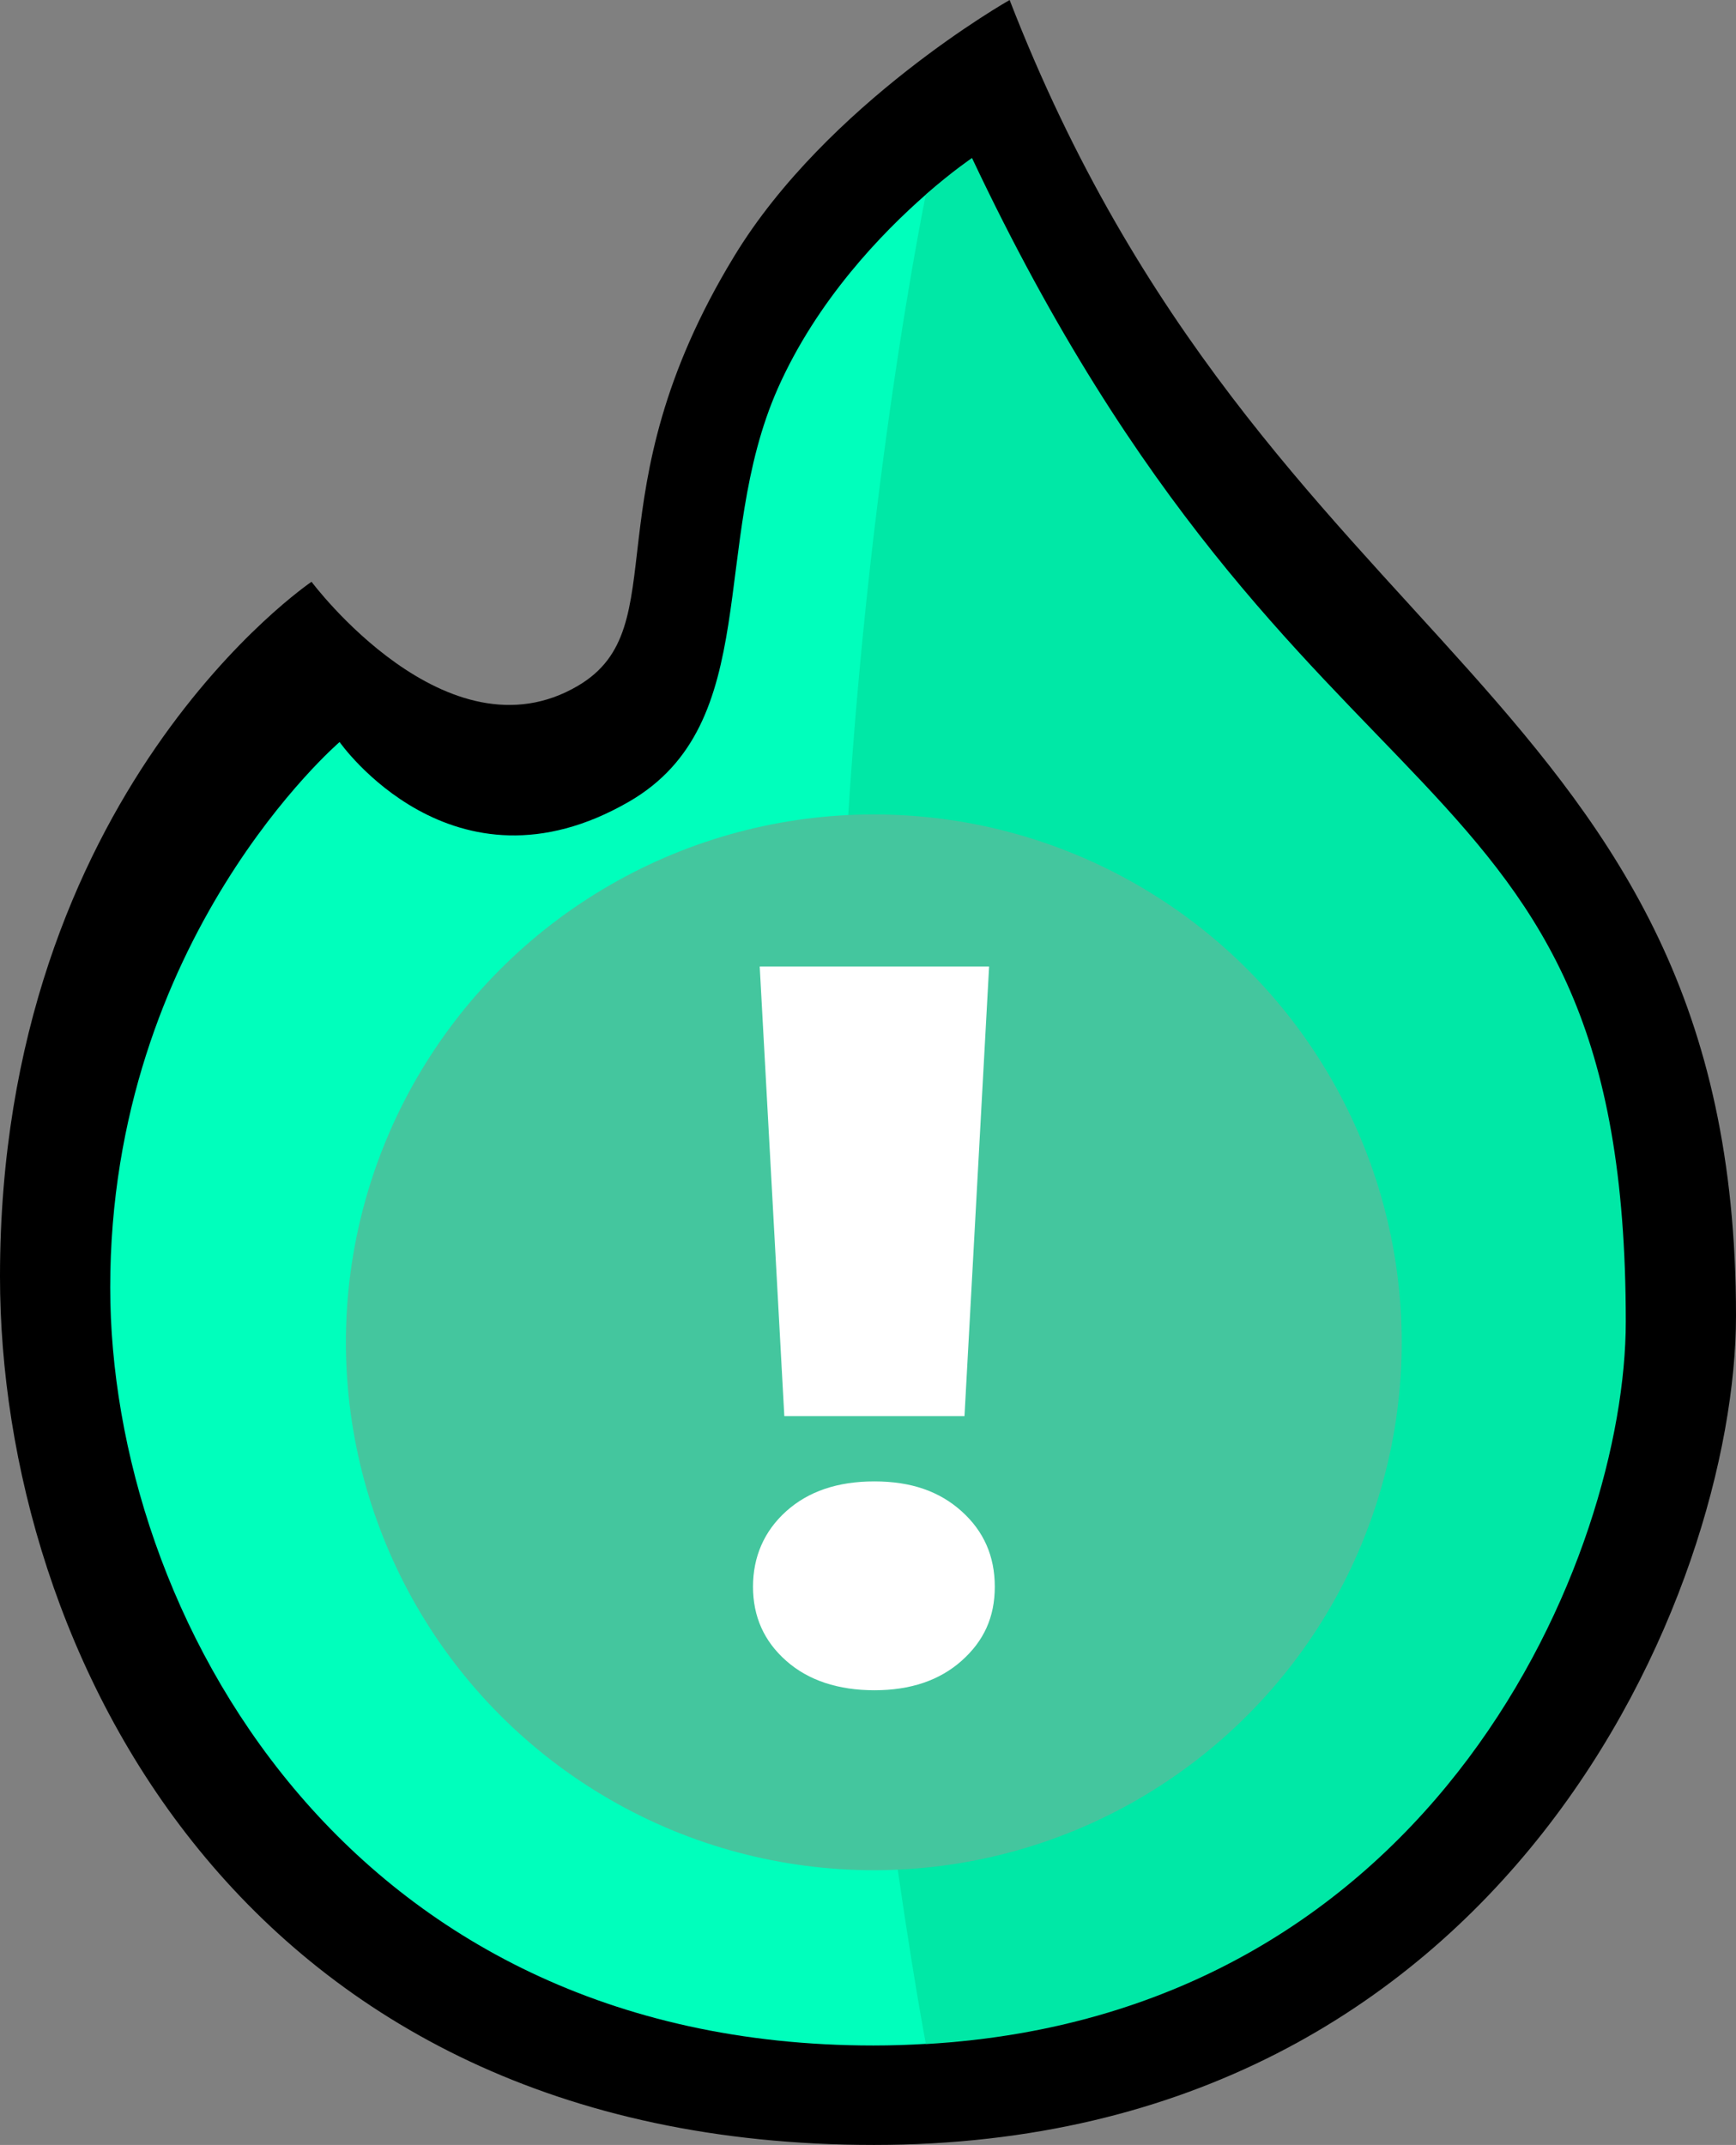
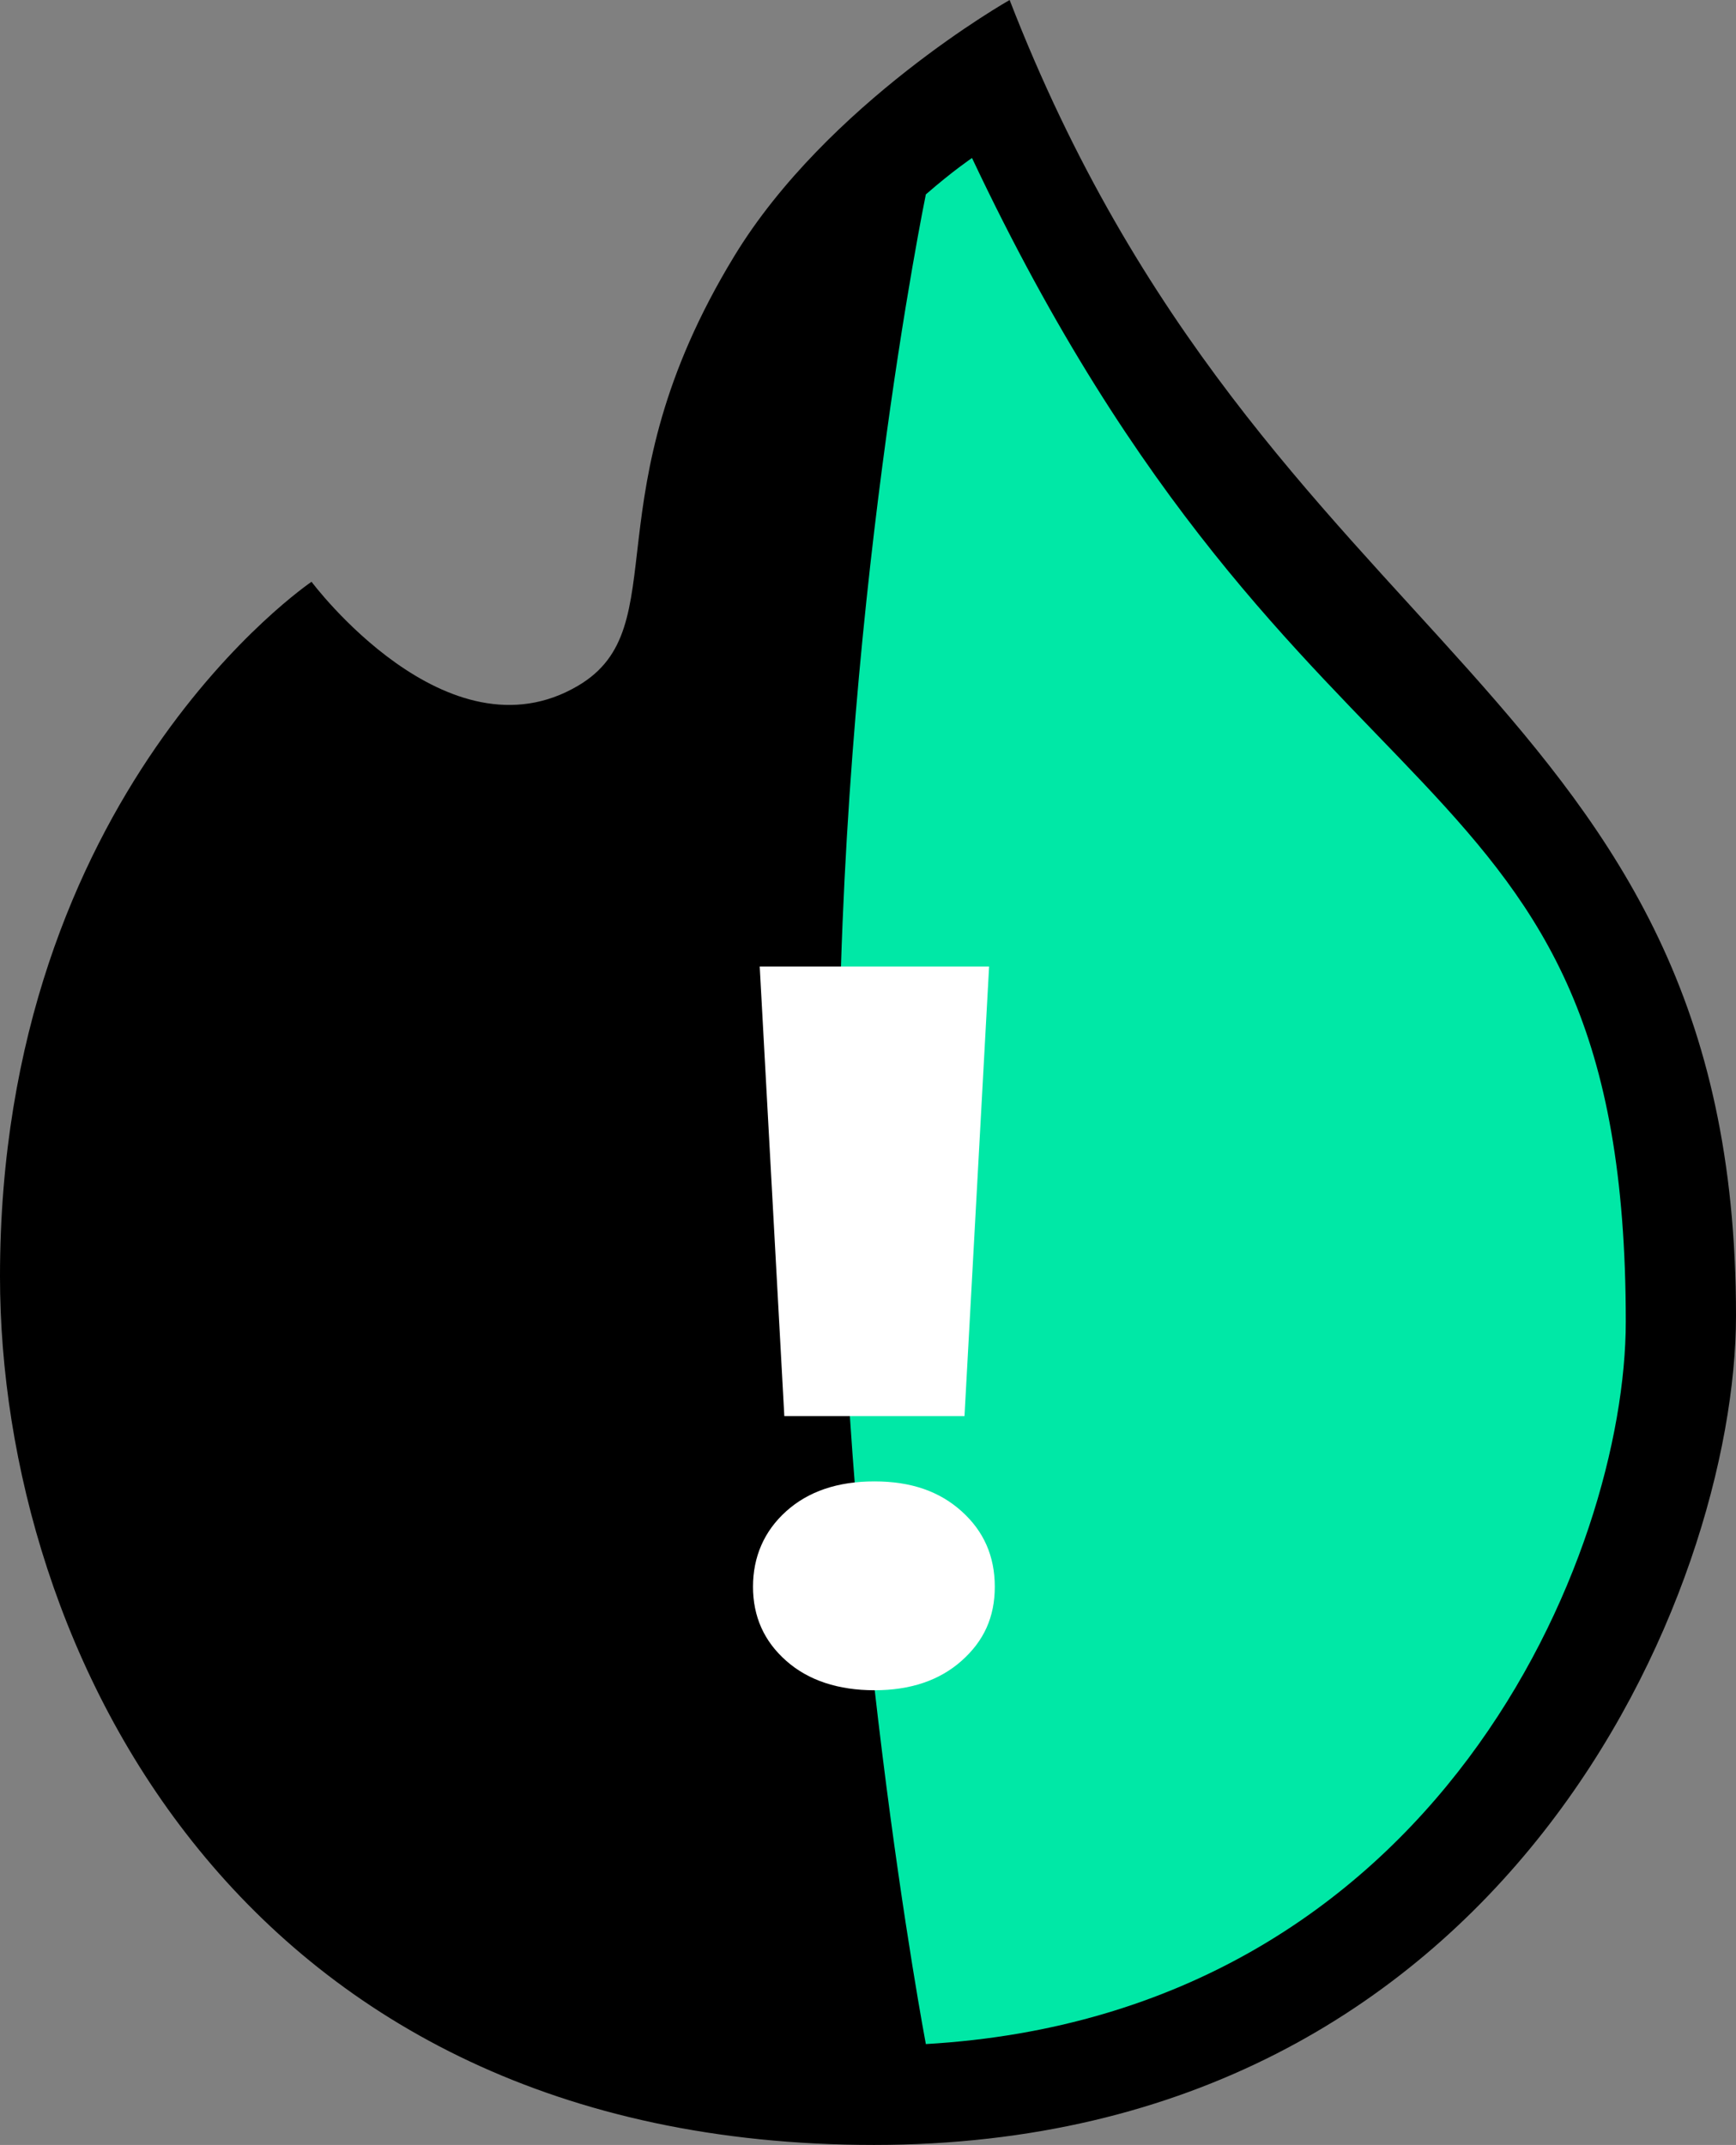
<svg xmlns="http://www.w3.org/2000/svg" id="Layer_2" data-name="Layer 2" viewBox="0 0 85.37 105.48">
  <rect x="0" y="0" width="85.37" height="105.48" fill="#808080" stroke="none" />
  <defs>
    <style>
      .cls-1 {
        fill: #00ffbc;
      }

      .cls-2 {
        fill: #44c69e;
      }

      .cls-3 {
        fill: #fff;
      }

      .cls-4 {
        fill: #00e8a6;
      }
    </style>
  </defs>
  <g id="Layer_1-2" data-name="Layer 1">
    <path d="M49.65,0c12.6,32.51,35.72,33.83,35.72,64.7,0,13.43-11.2,40.78-42.39,40.78S0,81.04,0,62.77C0,38.94,15.32,28.61,15.32,28.61c0,0,6.66,8.92,13.11,5.11,4.89-2.89.49-9.31,7.67-21.11C40.67,5.08,49.65,0,49.65,0Z" />
    <g>
-       <path class="cls-1" d="M38.25,19.1c-3.39,7.66-.65,16.48-7.33,20.33-8.67,5-14.22-2.94-14.22-2.94,0,0-11.28,9.66-11.28,26.82,0,15.95,11.54,37.28,37.53,37.28.88,0,1.75-.03,2.59-.08V9.56c-2.16,1.89-5.36,5.19-7.29,9.54Z" />
      <path class="cls-4" d="M79.95,64.99c0-28.85-15.87-22.72-32.15-57.22,0,0-.94.63-2.27,1.79,0,0-4.28,20.75-4.28,44.58s4.28,46.38,4.28,46.38c25.26-1.46,34.42-24.18,34.42-35.53Z" />
    </g>
-     <circle class="cls-2" cx="42.97" cy="66.01" r="25.96" />
    <path class="cls-3" d="M38.66,81.67c-1.09-.96-1.63-2.18-1.63-3.64s.54-2.73,1.63-3.71c1.09-.98,2.53-1.47,4.34-1.47s3.2.49,4.29,1.47,1.63,2.21,1.63,3.71-.54,2.67-1.63,3.64-2.52,1.45-4.29,1.45-3.25-.48-4.34-1.45ZM48.64,47.53l-1.21,22.11h-8.86l-1.21-22.11h11.29Z" />
  </g>
</svg>